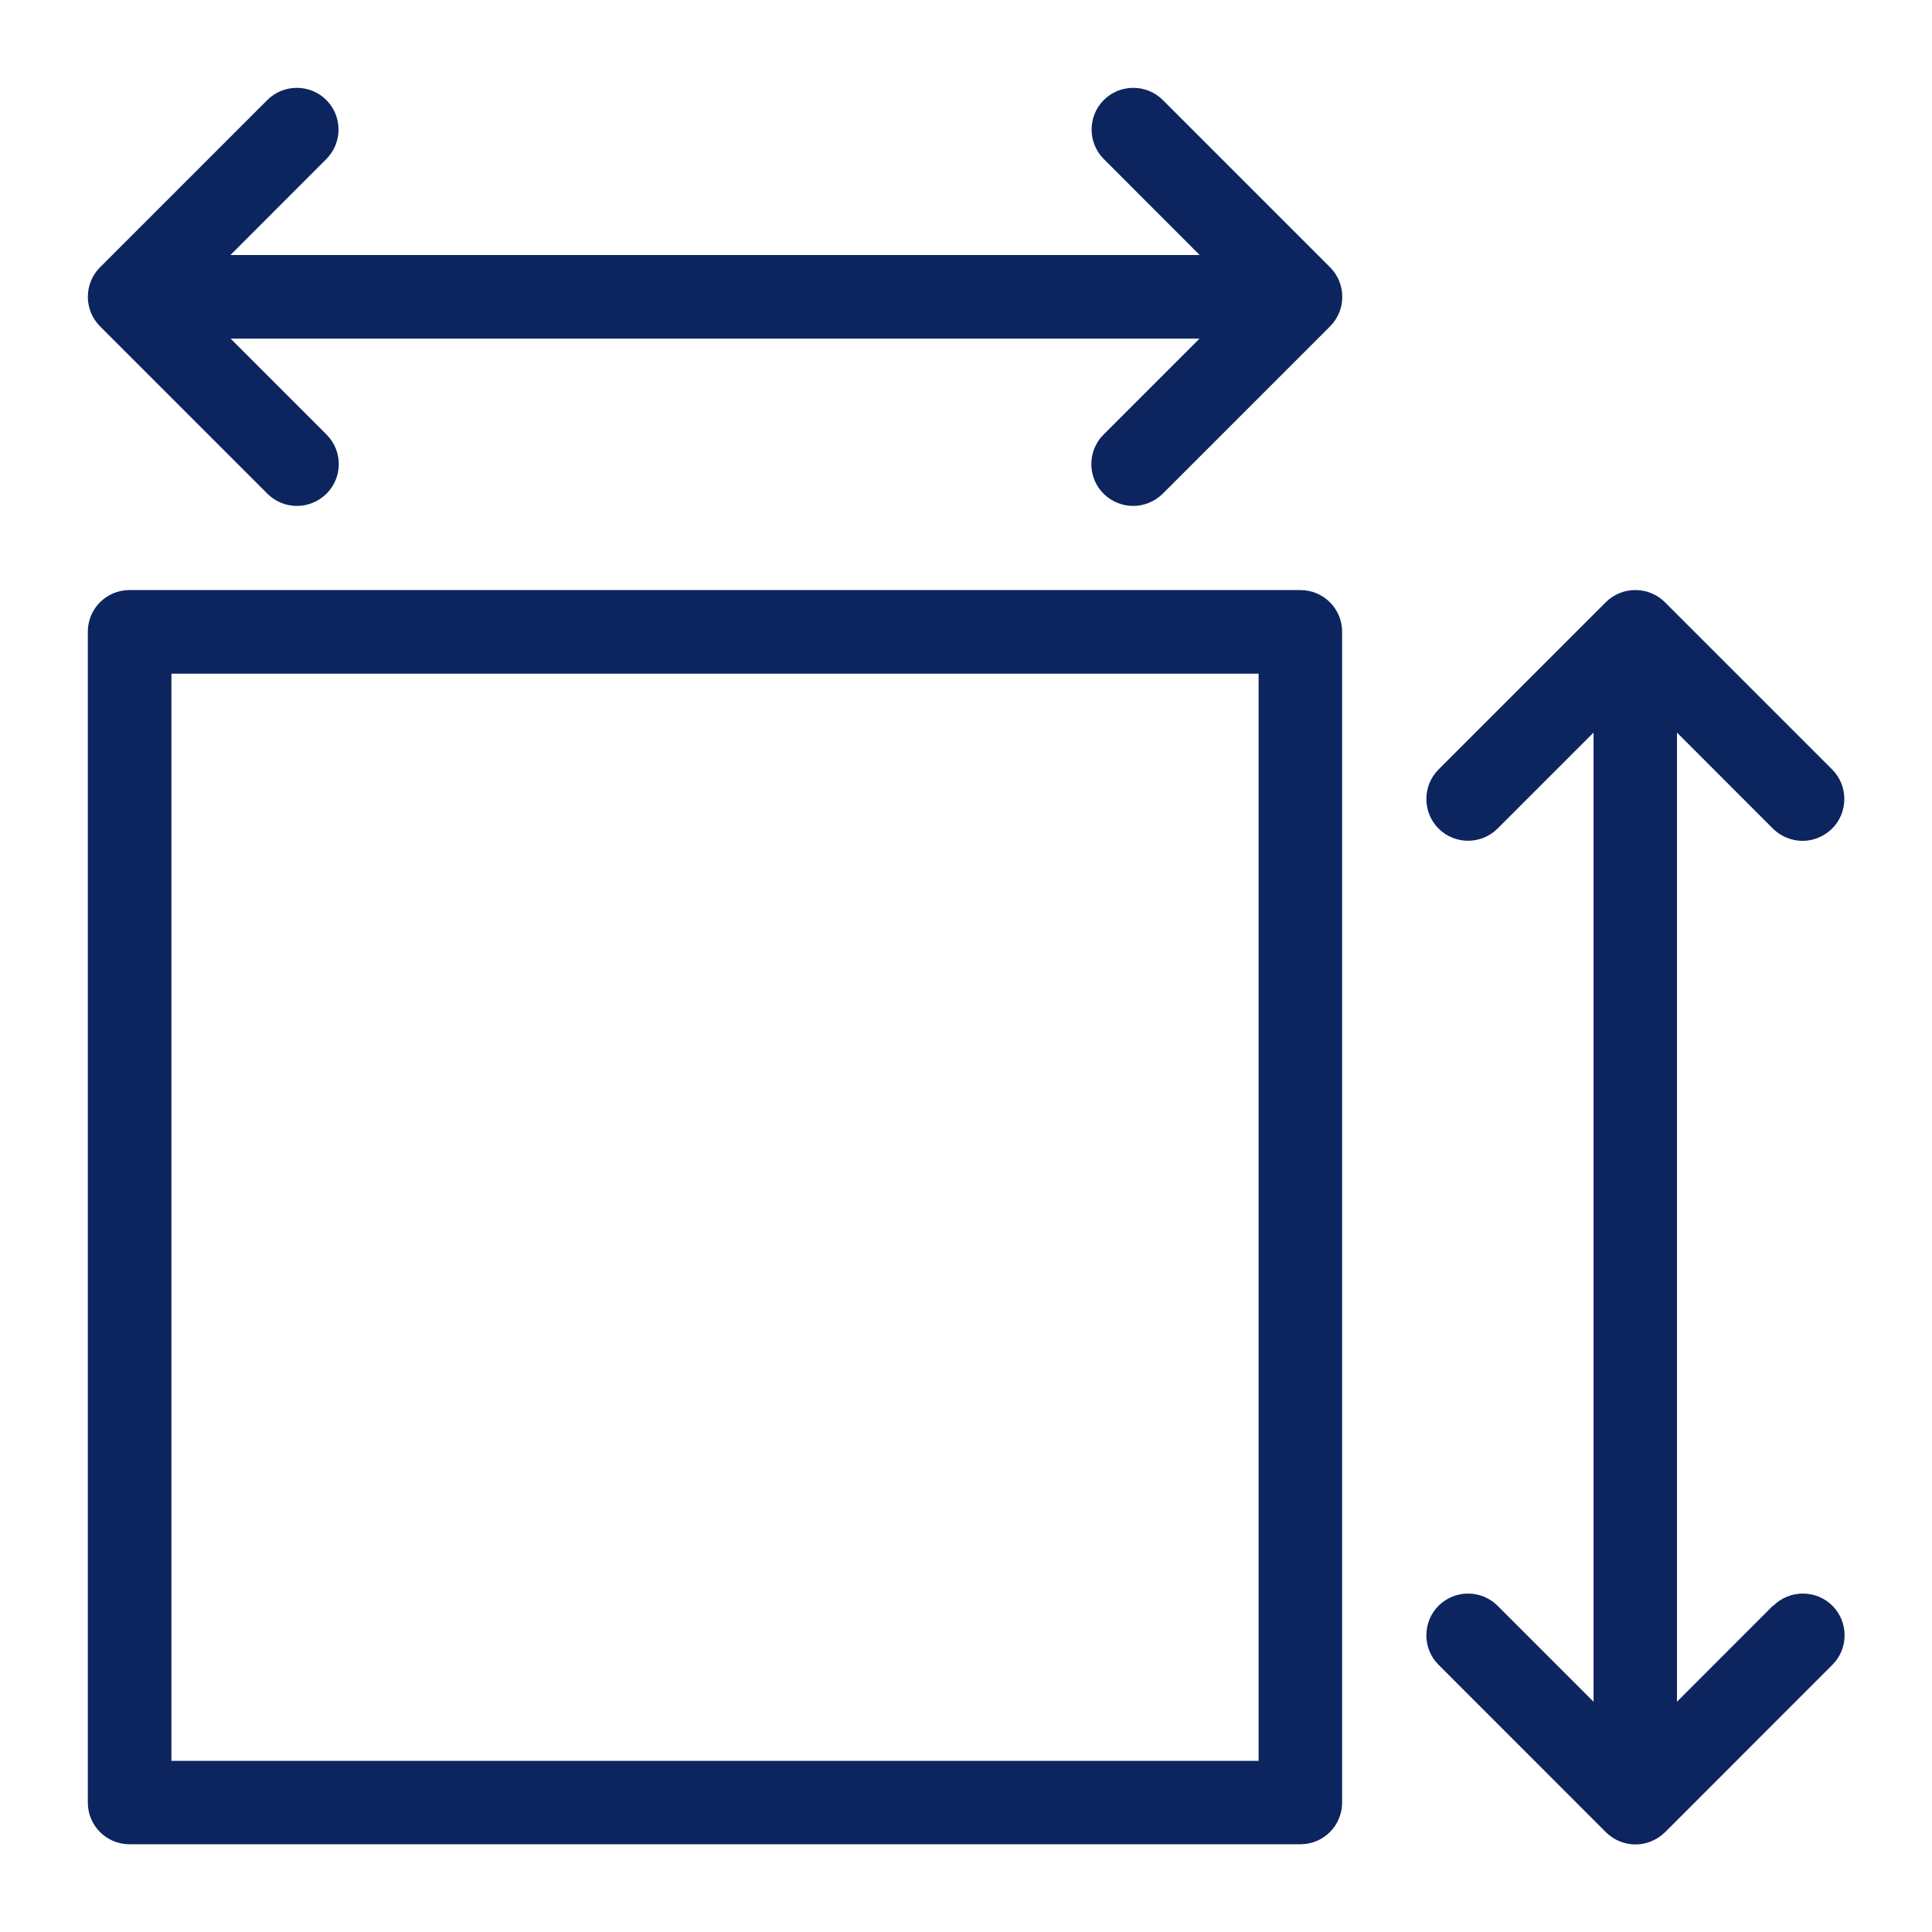
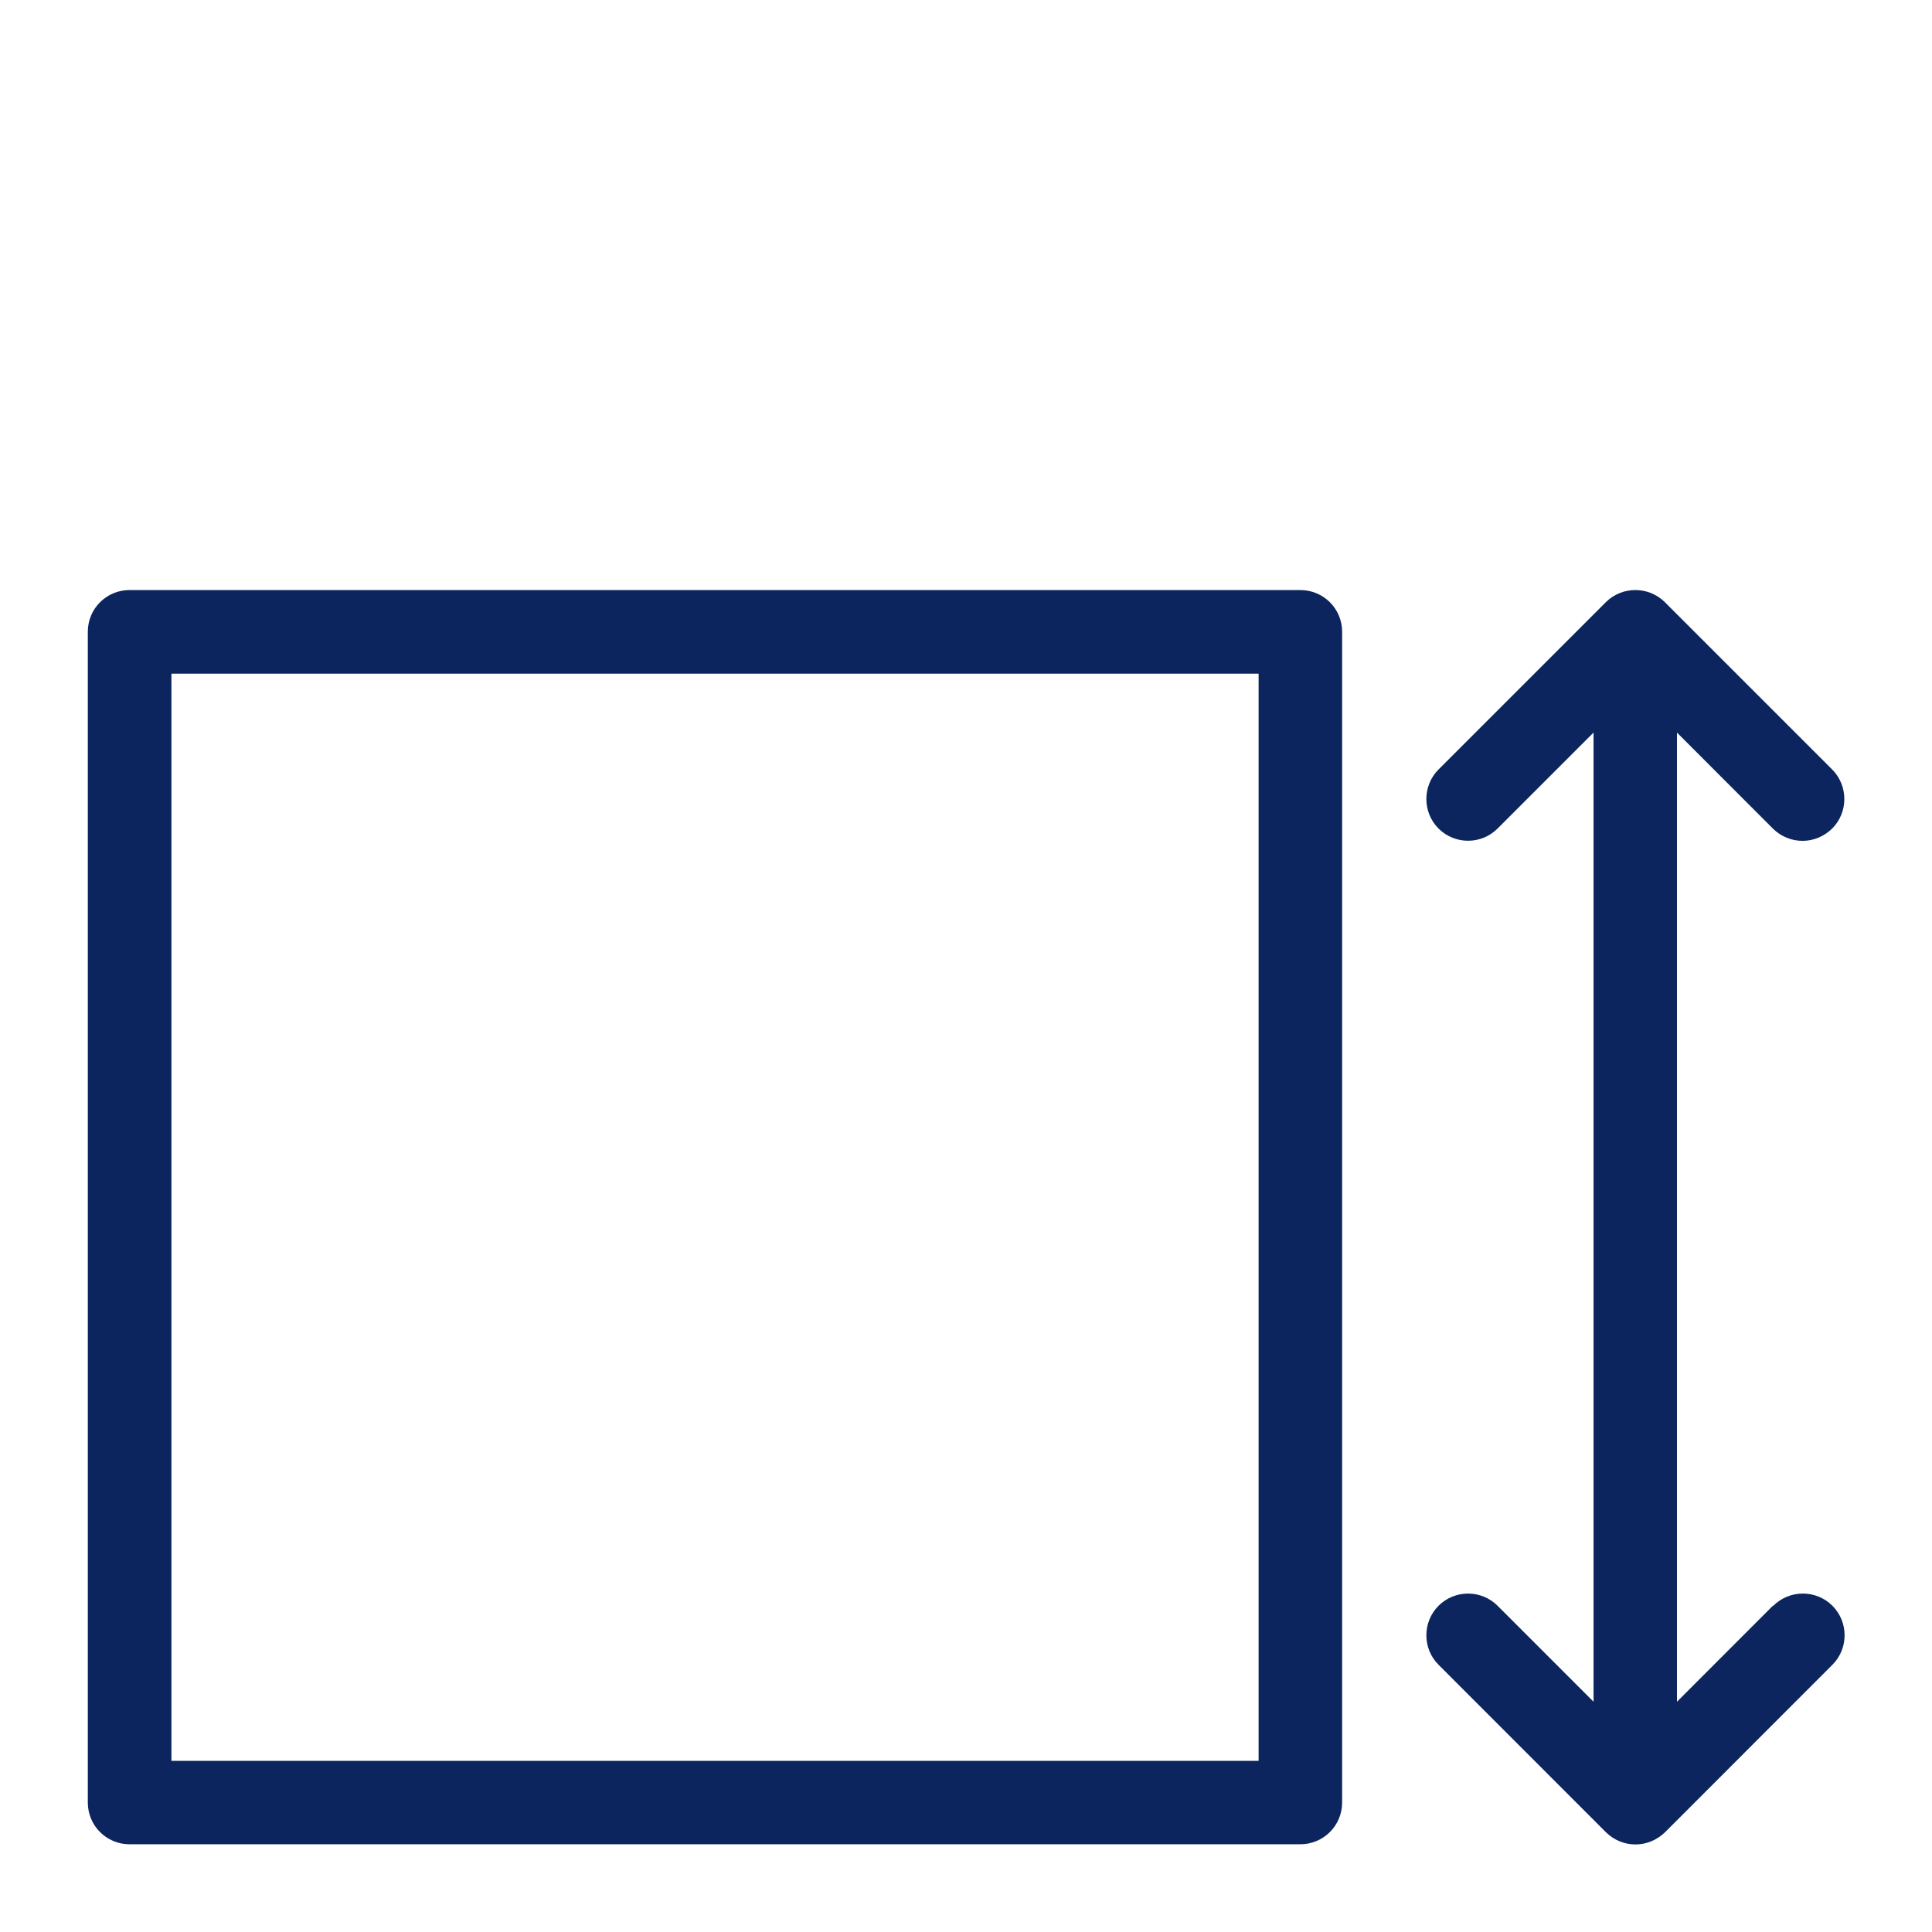
<svg xmlns="http://www.w3.org/2000/svg" width="22" height="22" viewBox="0 0 22 22" fill="none">
  <path d="M20.188 18.285L19.096 19.378V8.342L20.188 9.435C20.281 9.527 20.403 9.575 20.526 9.575C20.648 9.575 20.768 9.527 20.863 9.435C21.048 9.25 21.048 8.947 20.863 8.762L18.958 6.857C18.773 6.673 18.471 6.673 18.286 6.857L16.381 8.762C16.196 8.947 16.196 9.25 16.381 9.435C16.566 9.62 16.868 9.62 17.053 9.435L18.146 8.342V19.378L17.053 18.285C16.868 18.1 16.566 18.1 16.381 18.285C16.196 18.47 16.196 18.773 16.381 18.957L18.286 20.863C18.378 20.955 18.501 21.003 18.623 21.003C18.746 21.003 18.866 20.955 18.961 20.863L20.866 18.957C21.051 18.773 21.051 18.47 20.866 18.285C20.681 18.1 20.378 18.1 20.193 18.285H20.188Z" fill="#0C255F" />
-   <path d="M13.241 1.139C13.056 0.954 12.754 0.954 12.569 1.139C12.384 1.324 12.384 1.626 12.569 1.811L13.661 2.904H2.624L3.716 1.811C3.901 1.626 3.901 1.324 3.716 1.139C3.531 0.954 3.229 0.954 3.044 1.139L1.139 3.044C0.954 3.229 0.954 3.531 1.139 3.716L3.044 5.621C3.136 5.714 3.259 5.761 3.381 5.761C3.504 5.761 3.624 5.714 3.719 5.621C3.904 5.436 3.904 5.134 3.719 4.949L2.626 3.856H13.659L12.566 4.949C12.381 5.134 12.381 5.436 12.566 5.621C12.659 5.714 12.781 5.761 12.904 5.761C13.026 5.761 13.146 5.714 13.241 5.621L15.146 3.716C15.331 3.531 15.331 3.229 15.146 3.044L13.241 1.139Z" fill="#0C255F" />
  <path d="M14.81 6.719H1.475C1.212 6.719 1 6.931 1 7.194V20.526C1 20.789 1.212 21.001 1.475 21.001H14.807C15.07 21.001 15.283 20.789 15.283 20.526V7.194C15.283 6.931 15.07 6.719 14.807 6.719H14.81ZM14.335 20.051H1.952V7.671H14.332V20.051H14.335Z" fill="#0C255F" />
</svg>